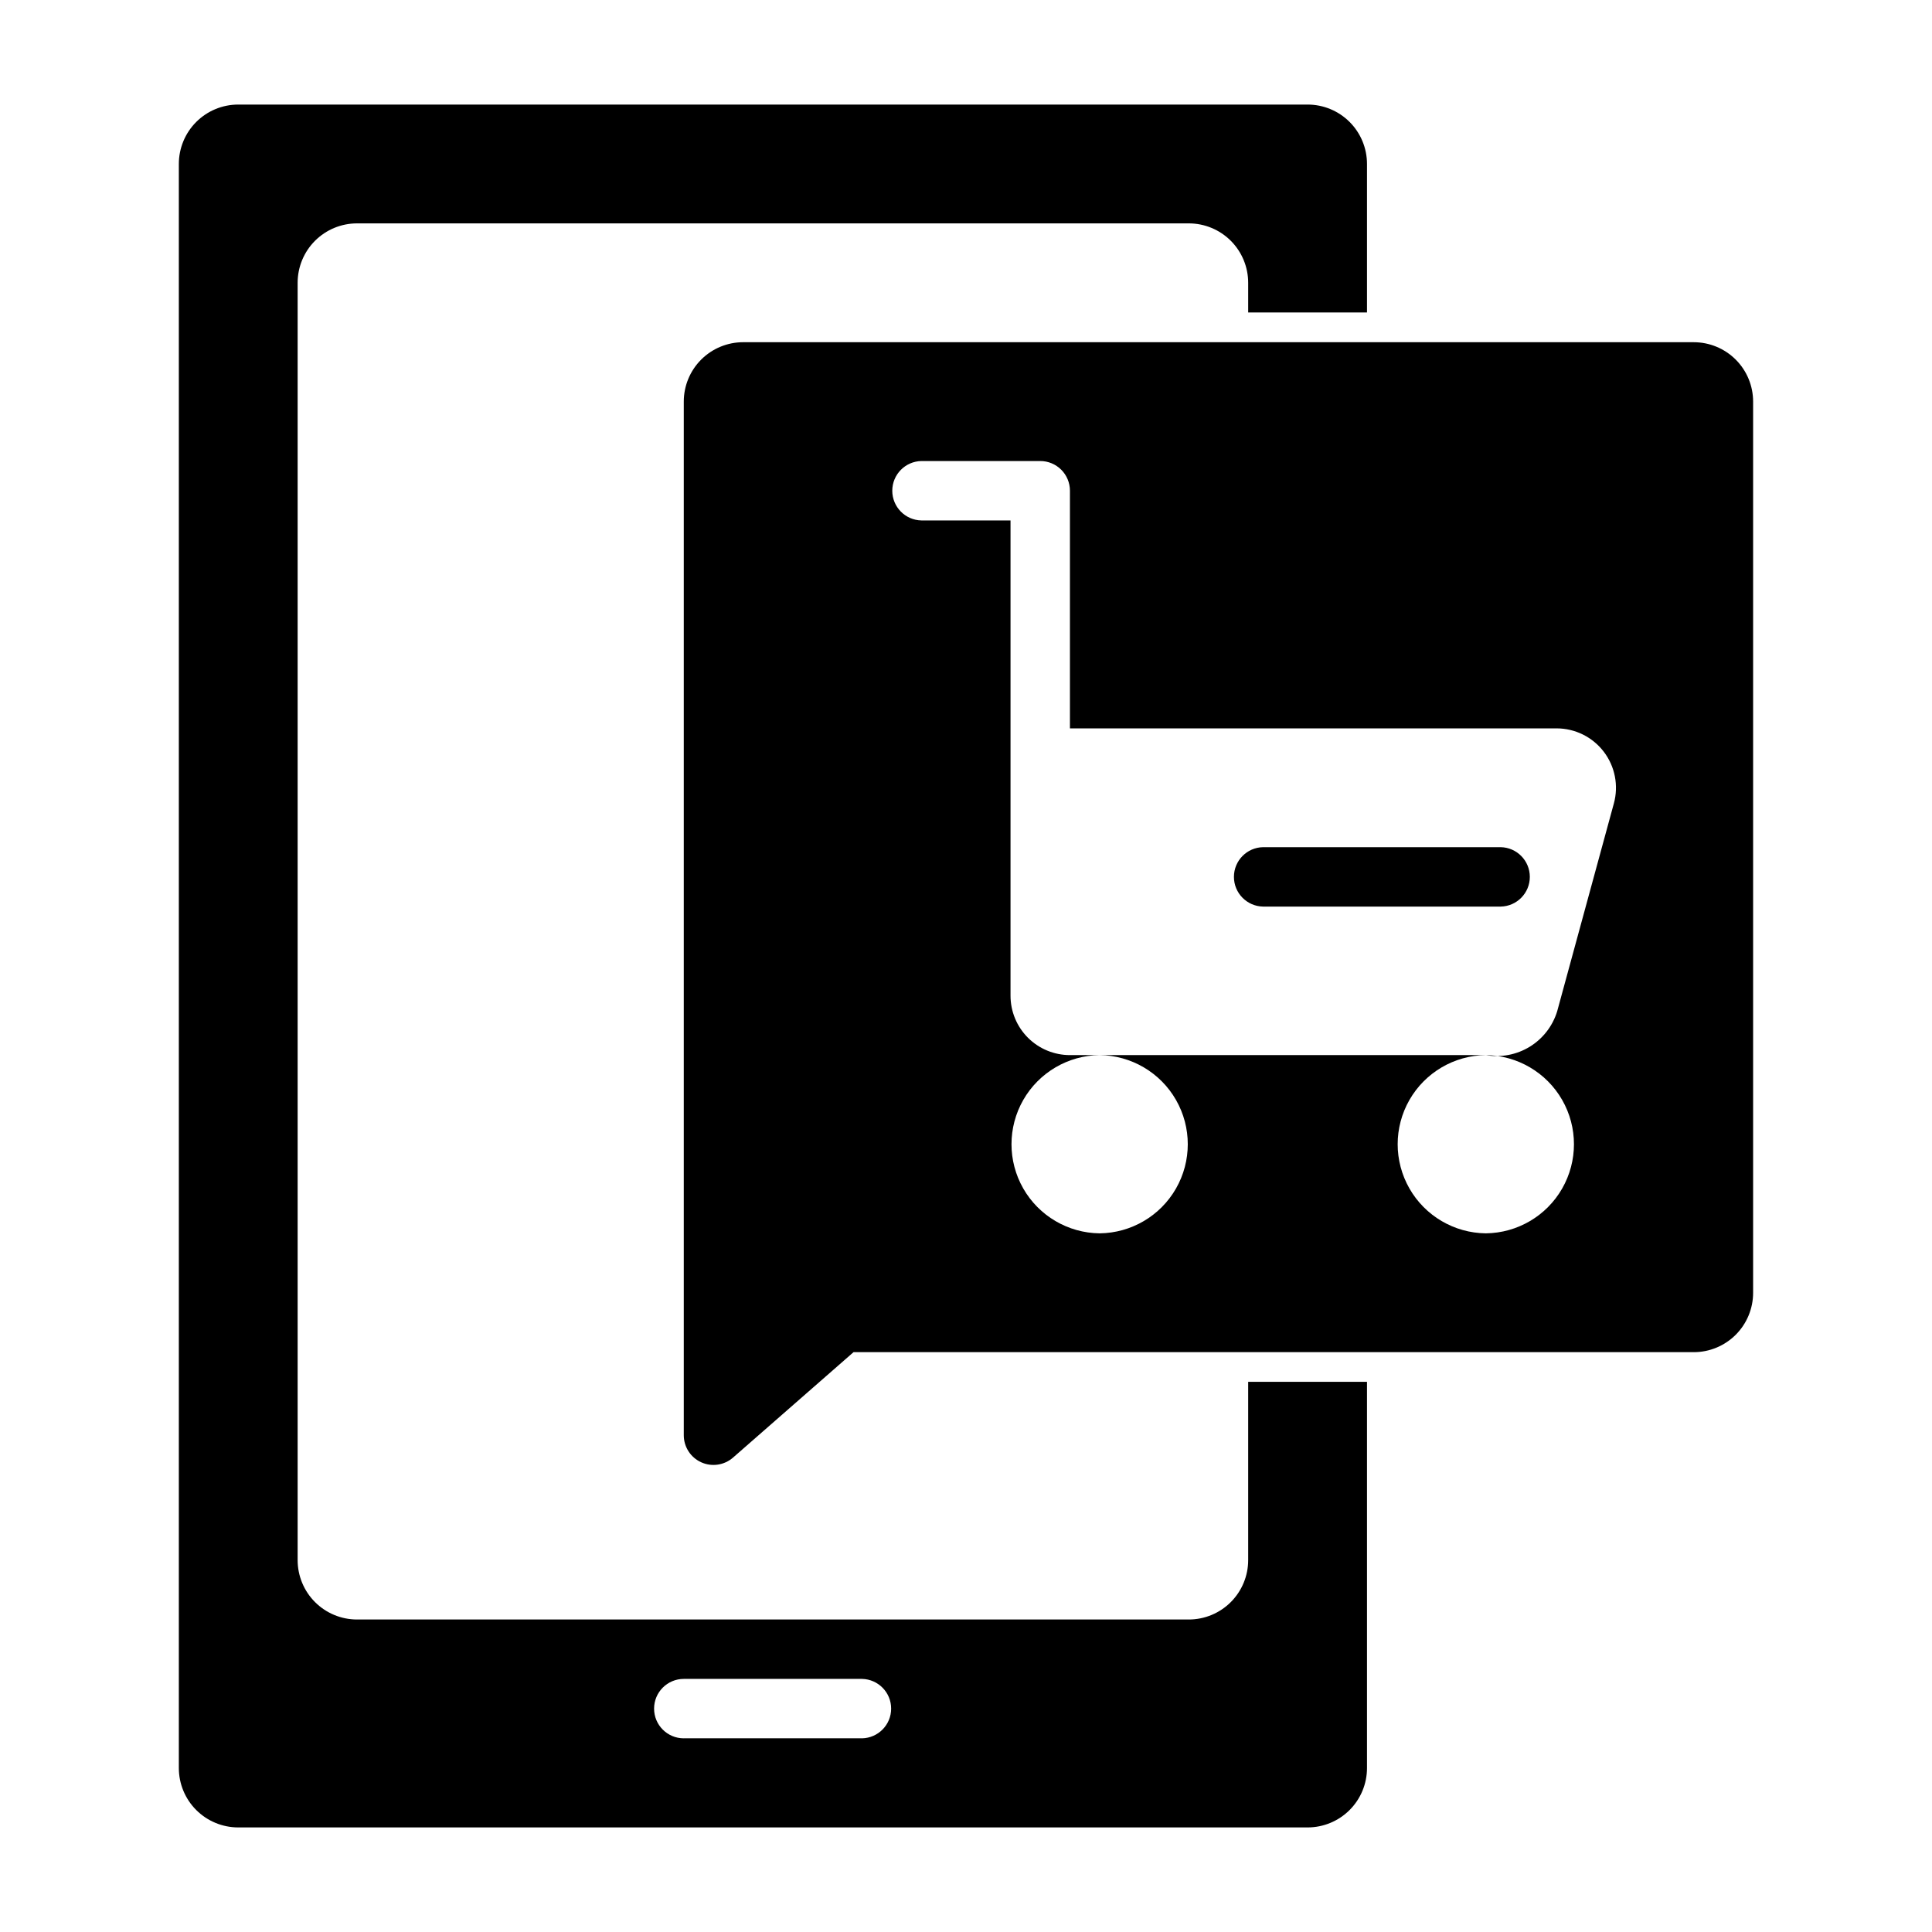
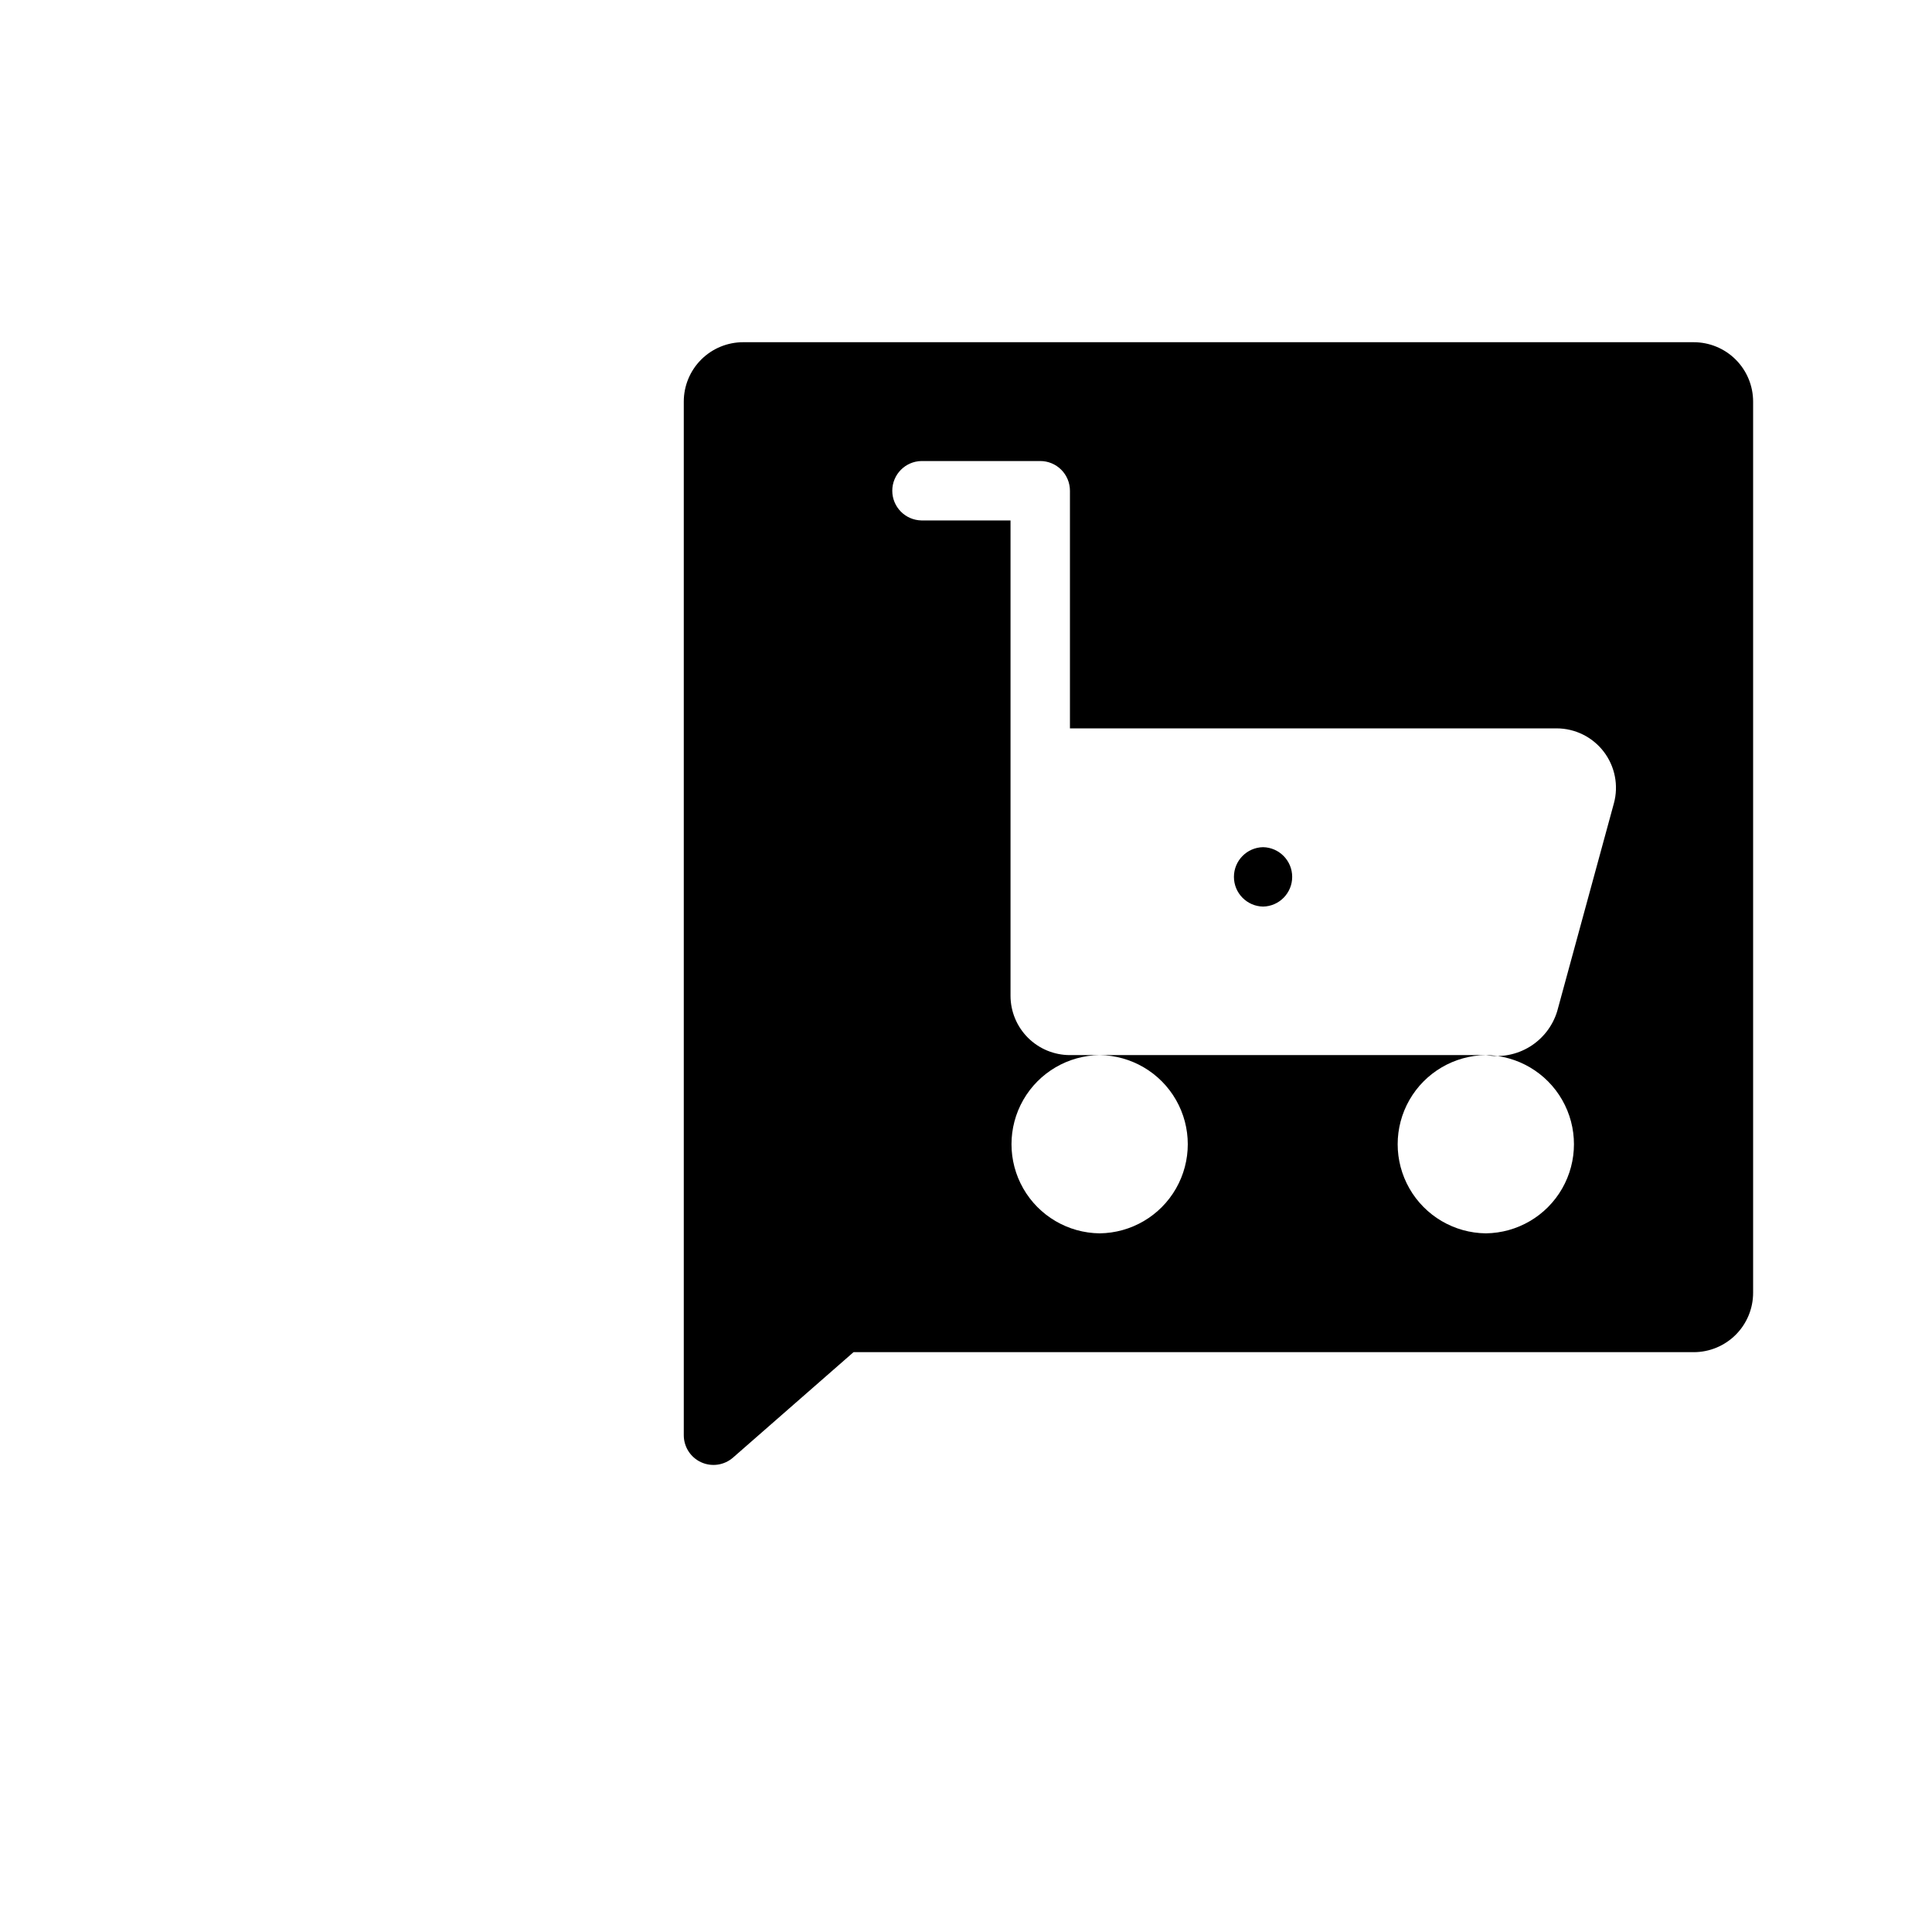
<svg xmlns="http://www.w3.org/2000/svg" fill="#000000" width="800px" height="800px" version="1.1" viewBox="144 144 512 512">
  <g>
-     <path d="m541.7 368.51h-62.977c-4.289 0.082-7.719 3.582-7.719 7.871 0 4.289 3.43 7.789 7.719 7.871h62.977c4.289-0.082 7.719-3.582 7.719-7.871 0-4.289-3.43-7.789-7.719-7.871z" />
-     <path d="m474.78 557.44c0 4.176-1.656 8.18-4.609 11.133-2.953 2.953-6.957 4.613-11.133 4.613h-220.42c-4.176 0-8.18-1.66-11.133-4.613-2.953-2.953-4.609-6.957-4.609-11.133v-338.5c0-4.176 1.656-8.18 4.609-11.133s6.957-4.609 11.133-4.609h220.42c4.176 0 8.18 1.656 11.133 4.609s4.609 6.957 4.609 11.133v7.871h31.488v-39.359c0-4.176-1.656-8.18-4.609-11.133-2.953-2.953-6.957-4.609-11.133-4.609h-283.39c-4.176 0-8.18 1.656-11.133 4.609-2.953 2.953-4.609 6.957-4.609 11.133v425.09c0 4.176 1.656 8.18 4.609 11.133s6.957 4.613 11.133 4.613h283.39c4.176 0 8.18-1.66 11.133-4.613s4.609-6.957 4.609-11.133v-102.34h-31.488zm-102.34 47.23h-47.23v0.004c-4.348 0-7.871-3.523-7.871-7.871 0-4.348 3.523-7.875 7.871-7.875h47.23c4.289 0.086 7.723 3.586 7.723 7.875 0 4.285-3.434 7.785-7.723 7.871z" />
+     <path d="m541.7 368.51h-62.977c-4.289 0.082-7.719 3.582-7.719 7.871 0 4.289 3.43 7.789 7.719 7.871c4.289-0.082 7.719-3.582 7.719-7.871 0-4.289-3.43-7.789-7.719-7.871z" />
    <path d="m592.86 234.69h-251.91c-4.176 0-8.18 1.656-11.133 4.609s-4.609 6.957-4.609 11.133v273.92c0 3.086 1.805 5.891 4.617 7.168s6.113 0.789 8.438-1.246l31.93-27.934h222.66c4.176 0 8.18-1.66 11.133-4.613s4.609-6.957 4.609-11.133v-236.16c0-4.176-1.656-8.18-4.609-11.133s-6.957-4.609-11.133-4.609zm-21.168 122.22-15.027 55.105v-0.004c-1.195 3.906-3.777 7.242-7.258 9.379-3.484 2.137-7.629 2.93-11.652 2.223 8.375 0.094 16.078 4.613 20.238 11.883 4.16 7.269 4.16 16.199 0 23.469-4.16 7.269-11.863 11.789-20.238 11.883-8.375-0.094-16.074-4.613-20.238-11.883-4.16-7.269-4.16-16.199 0-23.469 4.164-7.269 11.863-11.789 20.238-11.883h-102.34c8.375 0.094 16.078 4.613 20.238 11.883 4.16 7.269 4.16 16.199 0 23.469-4.16 7.269-11.863 11.789-20.238 11.883-8.375-0.094-16.074-4.613-20.238-11.883-4.16-7.269-4.16-16.199 0-23.469 4.164-7.269 11.863-11.789 20.238-11.883h-7.871c-4.176 0-8.18-1.656-11.133-4.609s-4.613-6.957-4.613-11.133v-125.95h-23.617 0.004c-4.289-0.082-7.723-3.582-7.723-7.871 0.004-4.289 3.434-7.789 7.723-7.871h31.488c2.086-0.004 4.09 0.828 5.566 2.305 1.477 1.477 2.305 3.477 2.305 5.566v62.977h128.96c4.906 0 9.531 2.285 12.512 6.188 2.977 3.898 3.969 8.965 2.676 13.699z" />
  </g>
</svg>